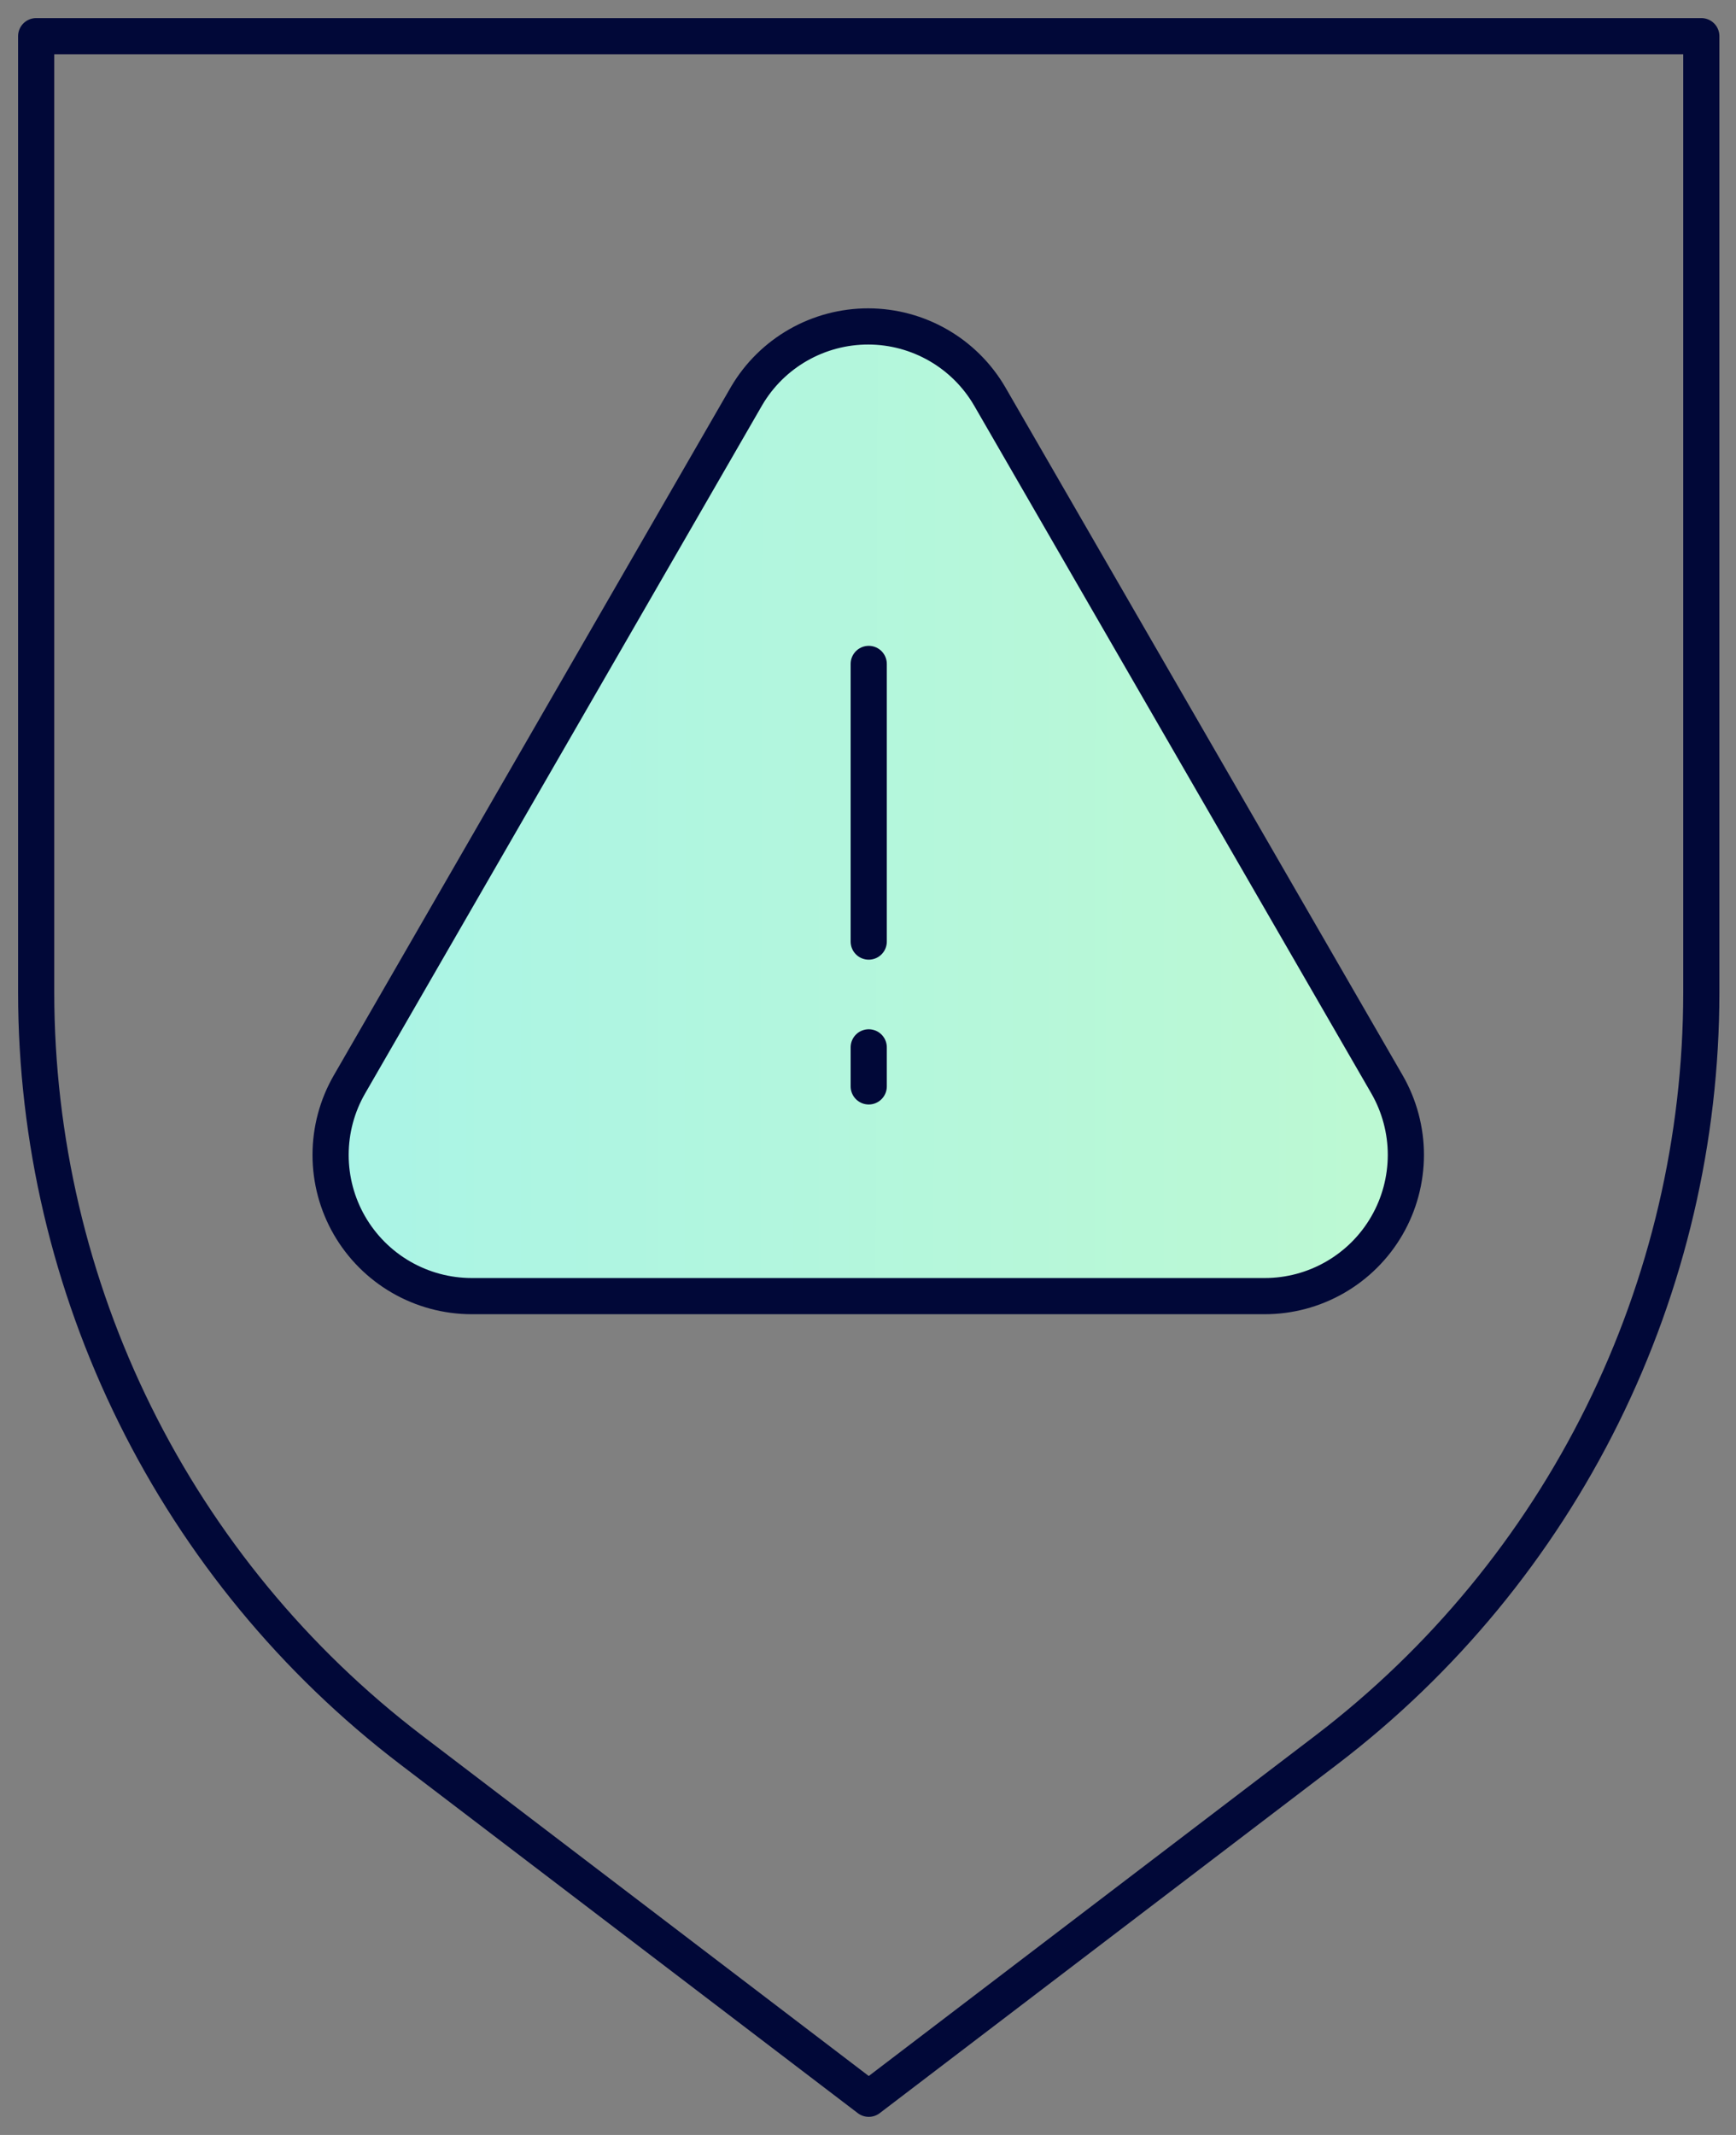
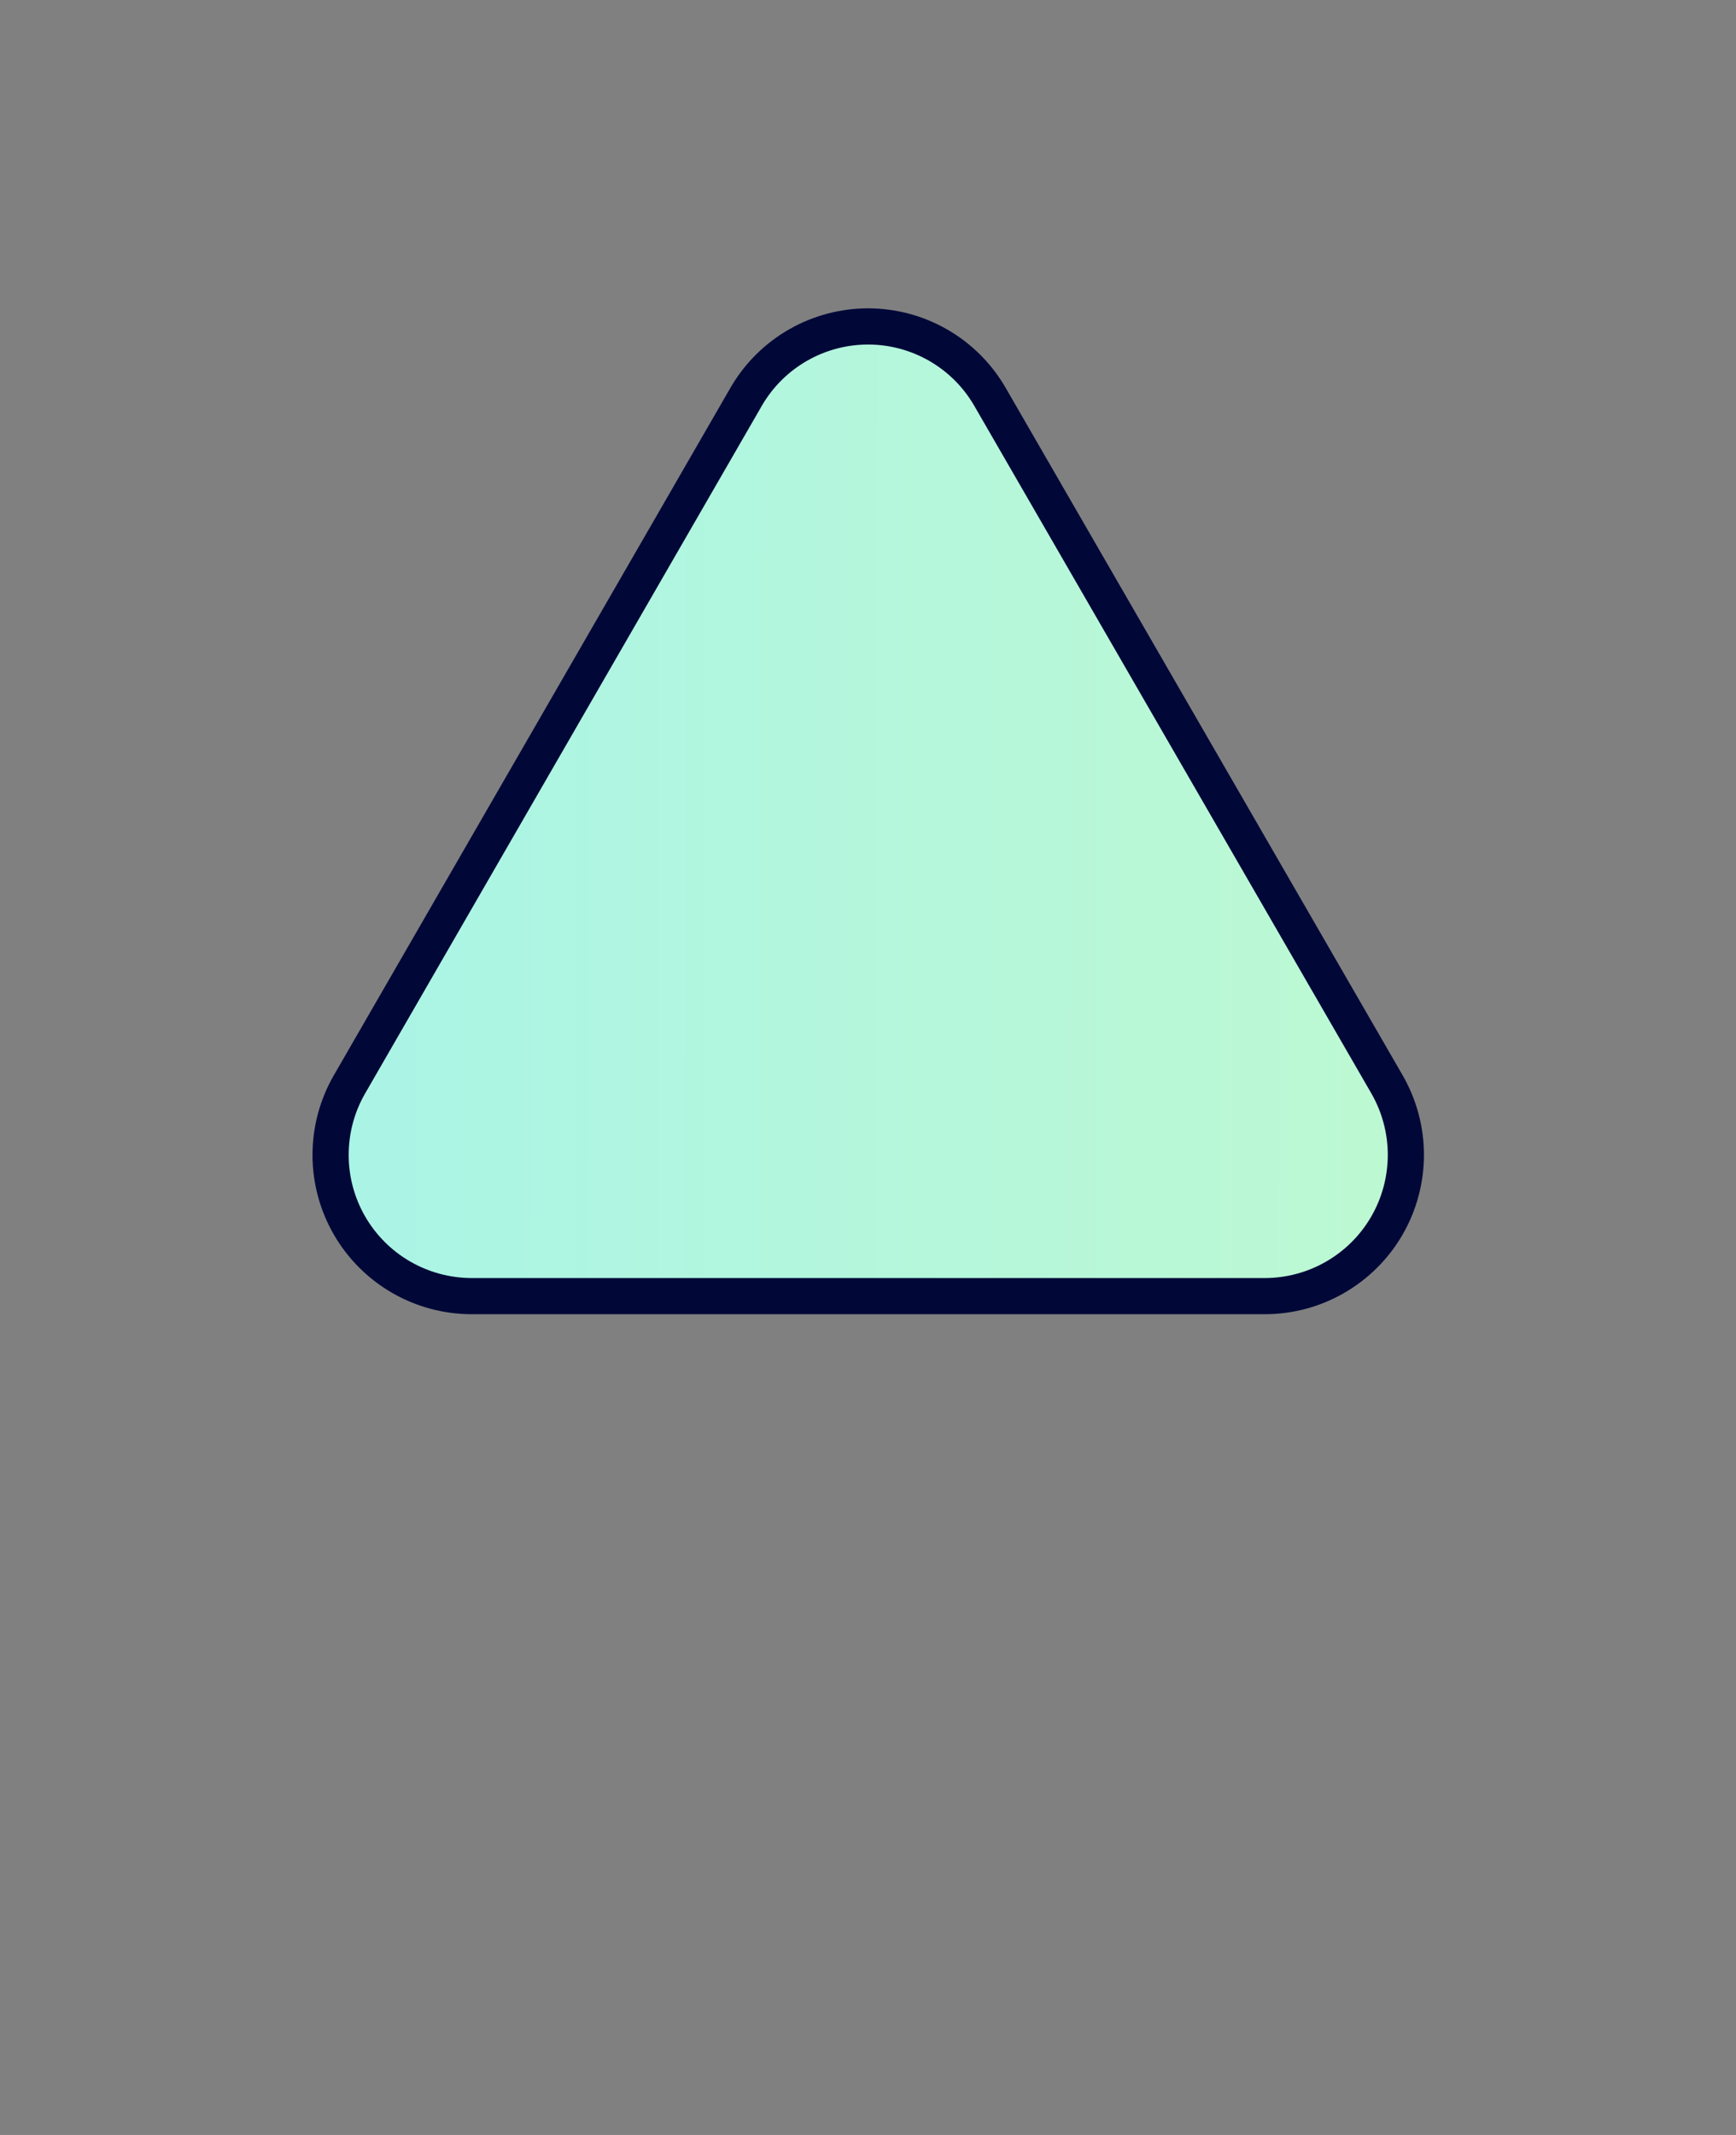
<svg xmlns="http://www.w3.org/2000/svg" width="48" height="59" viewBox="0 0 48 59" fill="none">
  <rect x="0" y="0" width="48" height="59" fill="#808080" stroke="none" />
-   <path d="M47.041 1H1V27.429C1.003 31.48 1.939 35.475 3.737 39.105C5.535 42.735 8.145 45.902 11.366 48.359L24.021 58L36.675 48.359C39.896 45.902 42.506 42.735 44.304 39.105C46.102 35.475 47.039 31.48 47.041 27.429V1Z" stroke="#010838" stroke-linecap="round" stroke-linejoin="round" />
  <path d="M20.647 10.937L9.664 29.965C9.321 30.558 9.141 31.23 9.141 31.915C9.14 32.6 9.32 33.273 9.662 33.866C10.005 34.459 10.497 34.952 11.089 35.294C11.682 35.637 12.354 35.818 13.039 35.819H34.965C35.65 35.82 36.324 35.64 36.918 35.297C37.511 34.955 38.005 34.463 38.348 33.869C38.691 33.276 38.871 32.603 38.872 31.917C38.872 31.232 38.691 30.558 38.349 29.965L27.365 10.954C27.023 10.367 26.534 9.88 25.945 9.541C25.357 9.202 24.69 9.023 24.011 9.021C23.332 9.02 22.664 9.196 22.074 9.532C21.484 9.868 20.992 10.352 20.647 10.937Z" fill="url(#paint0_linear_11452_17535)" stroke="#010838" />
-   <path d="M24.02 18.348V26.021" stroke="#010838" stroke-linecap="round" stroke-linejoin="round" />
-   <path d="M24.02 28.944V30.023" stroke="#010838" stroke-linecap="round" stroke-linejoin="round" />
  <defs>
    <linearGradient id="paint0_linear_11452_17535" x1="9.141" y1="18.291" x2="39.354" y2="18.343" gradientUnits="userSpaceOnUse">
      <stop stop-color="#AAF4E6" />
      <stop offset="1" stop-color="#BDF9D2" />
    </linearGradient>
  </defs>
</svg>